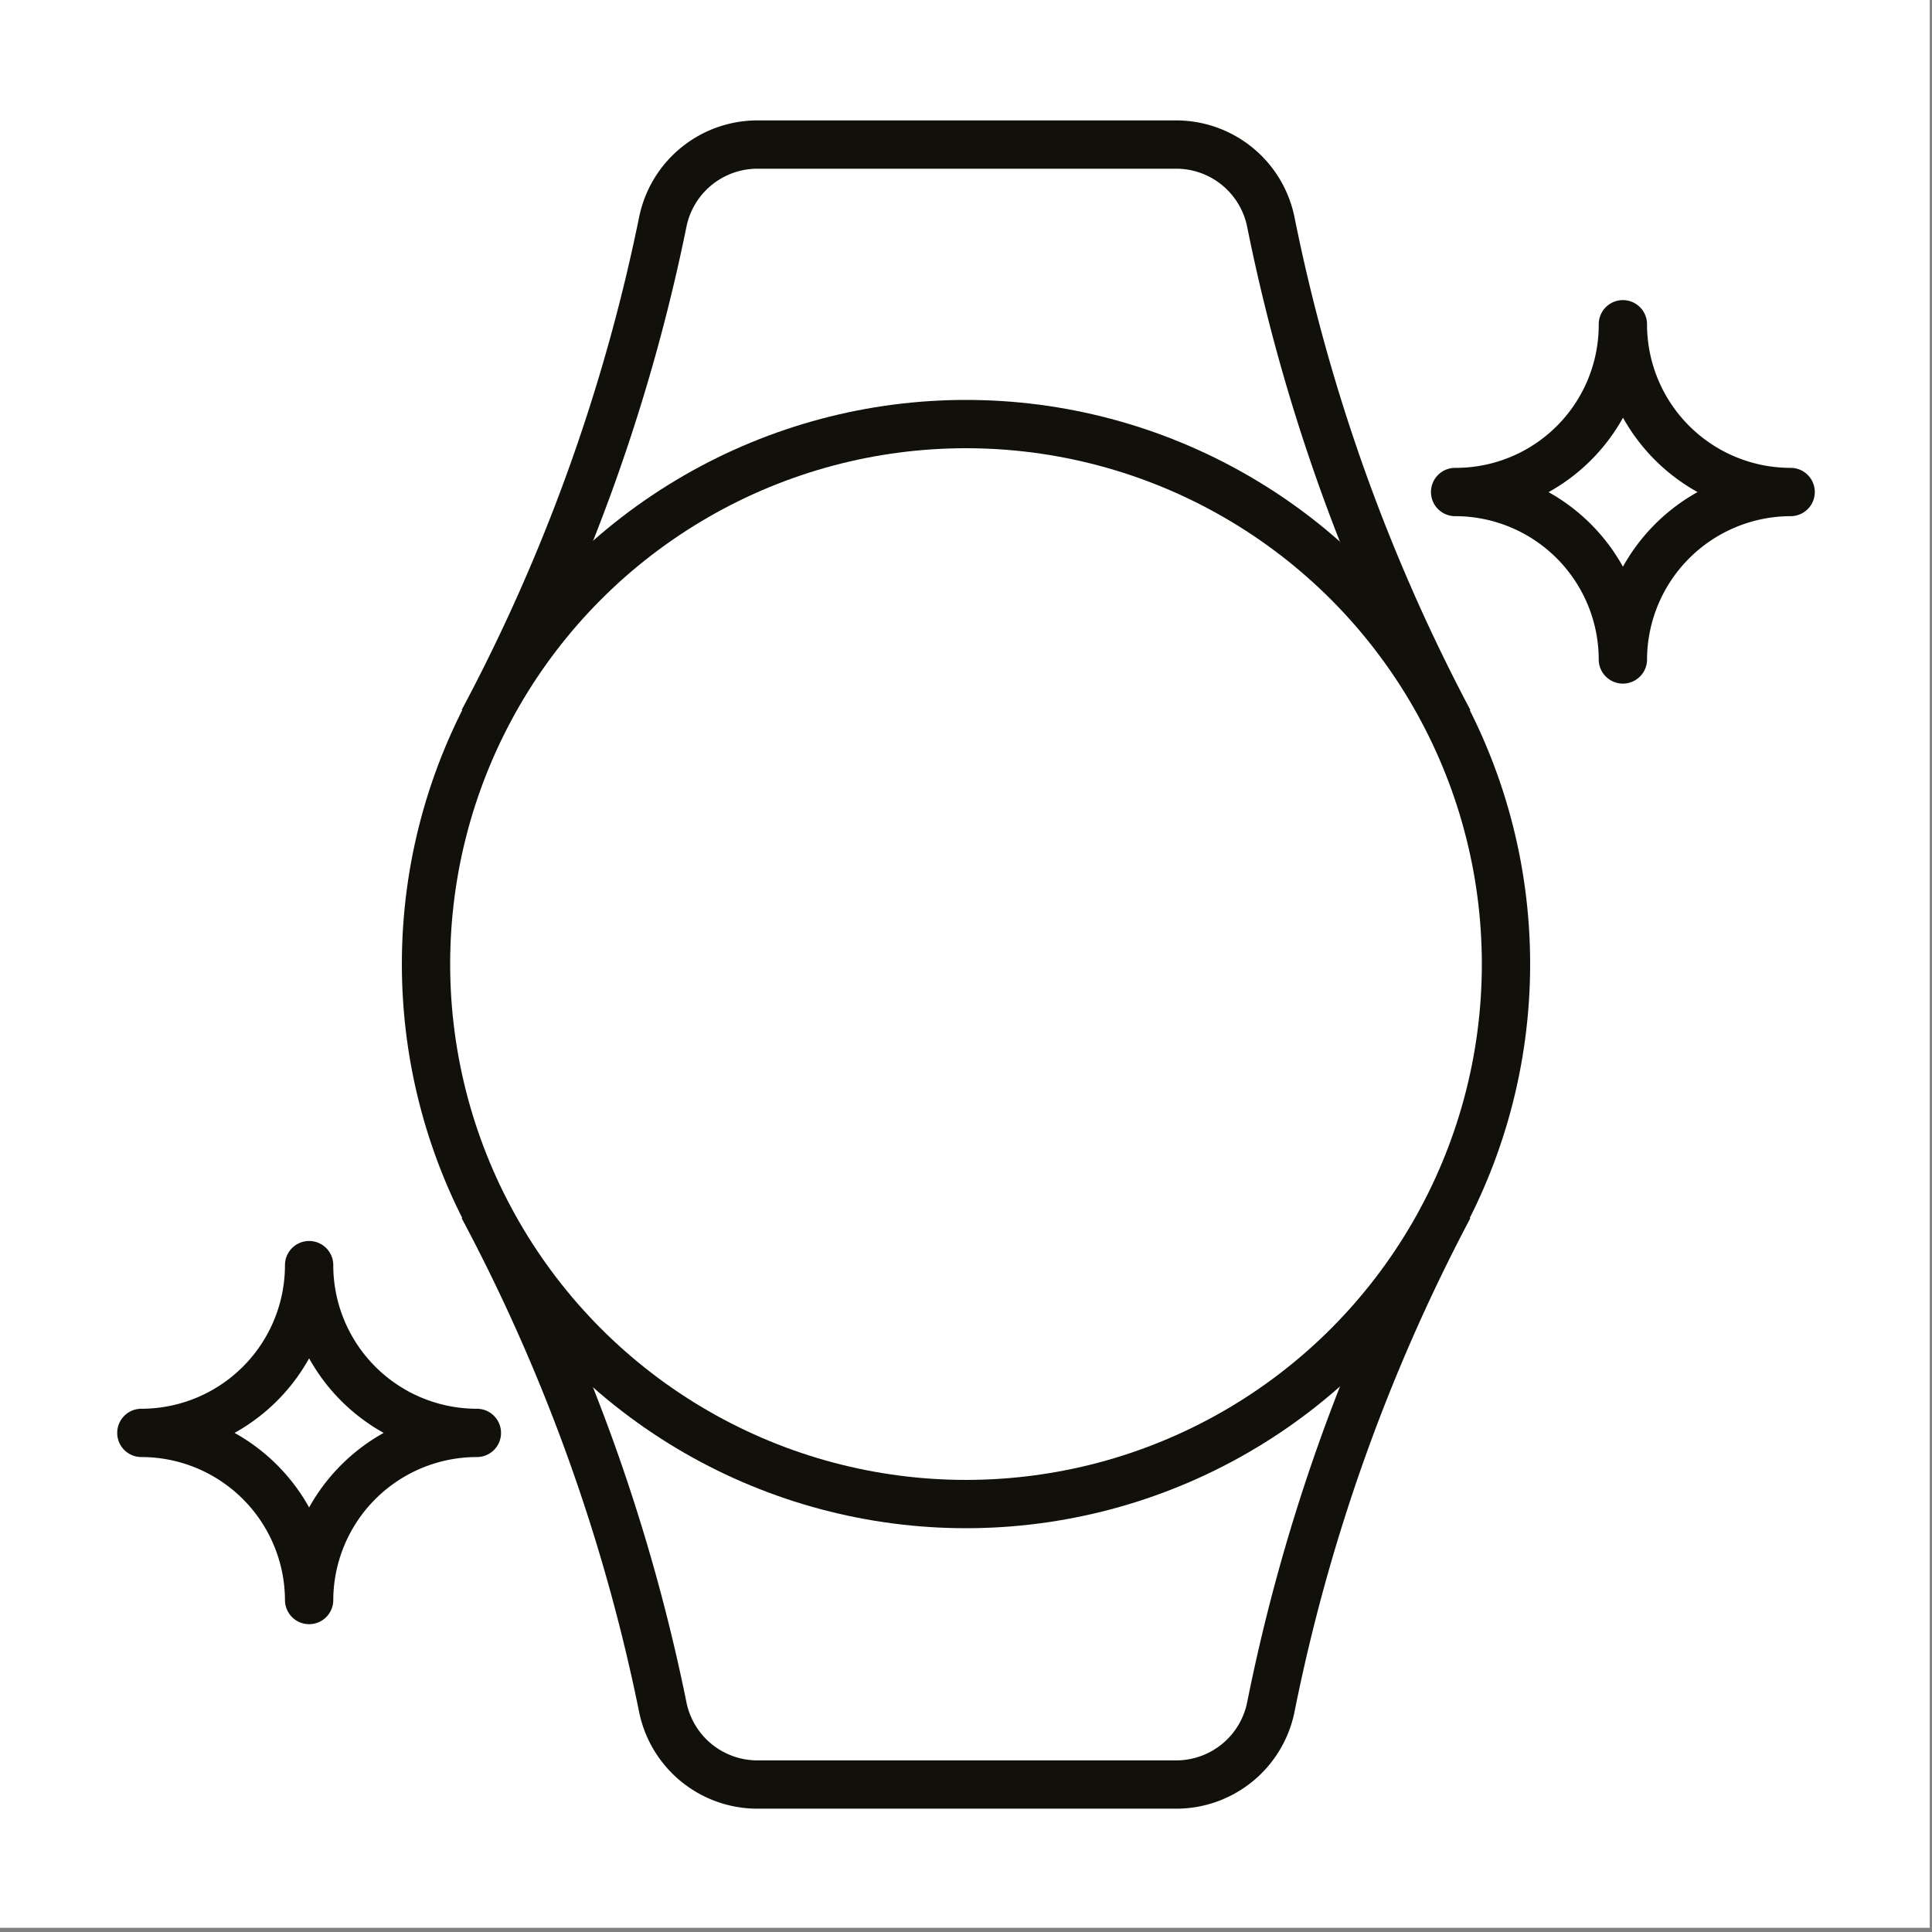
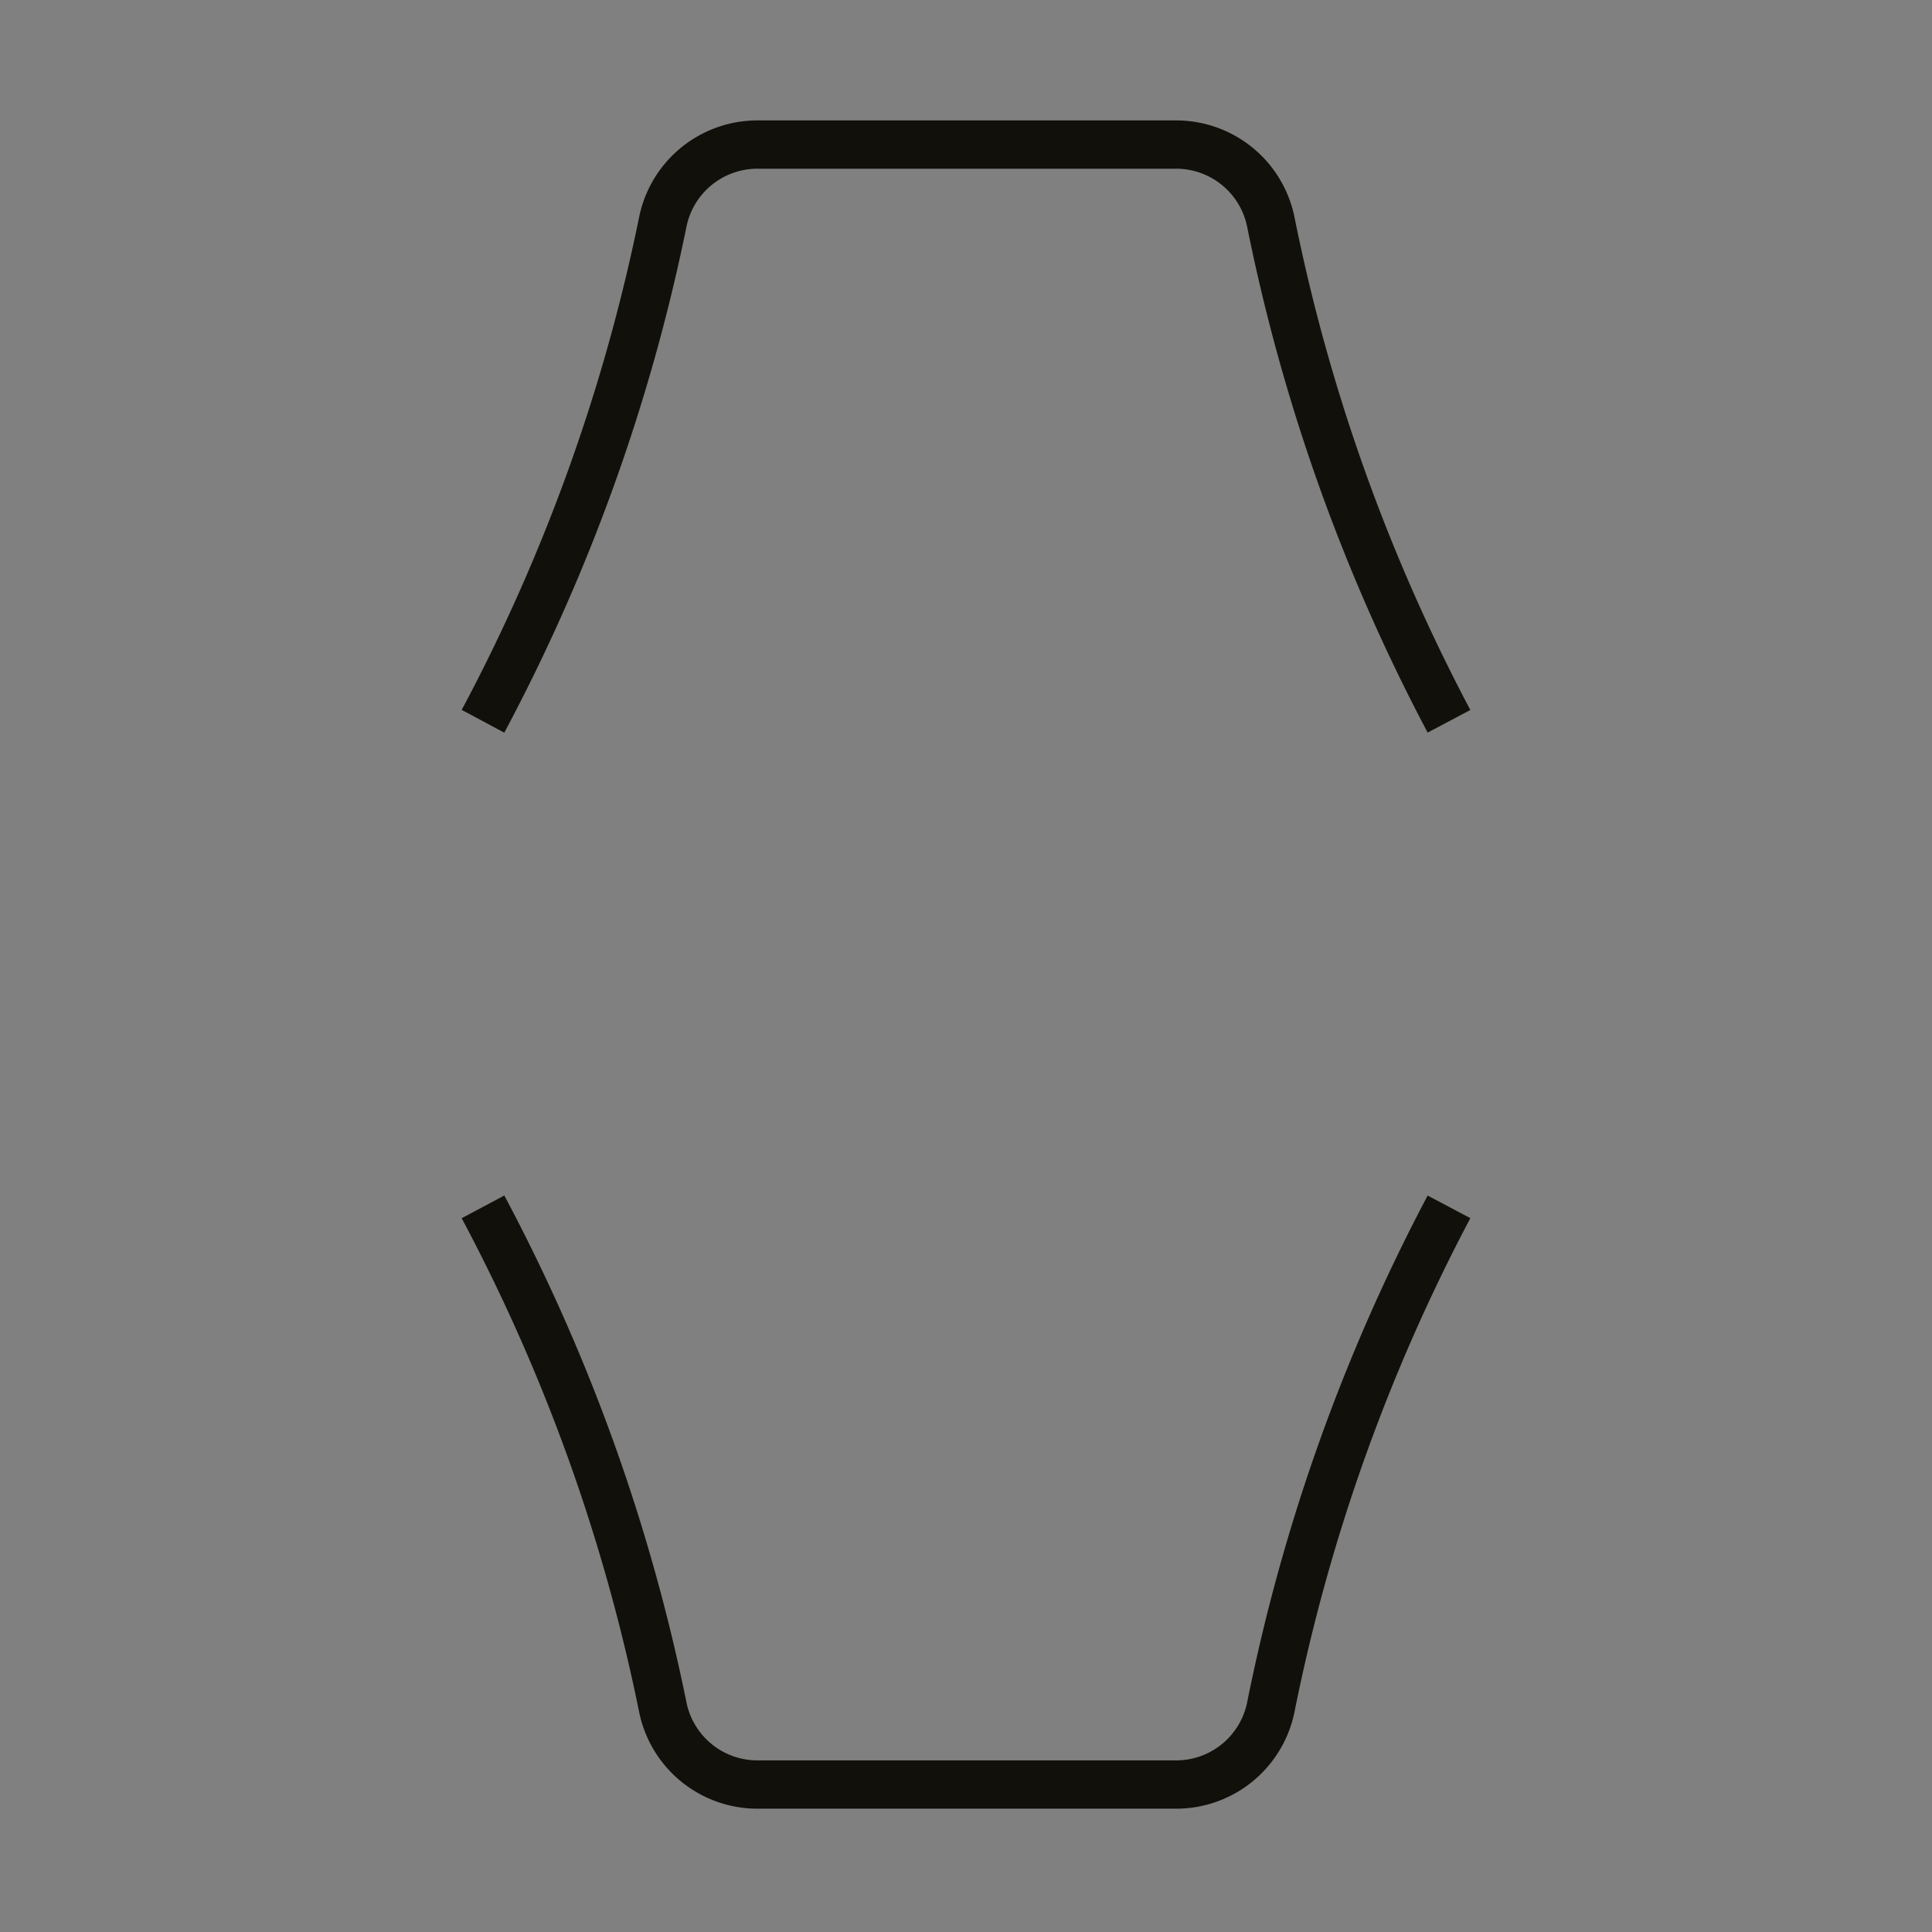
<svg xmlns="http://www.w3.org/2000/svg" id="레이어_1" data-name="레이어 1" viewBox="0 0 60 60">
  <rect x="0" y="0" width="60" height="60" fill="#808080" stroke="none" />
  <defs>
    <style>.cls-1{fill:#fff;}.cls-2,.cls-3{fill:none;stroke-width:1.5px;}.cls-2{stroke:#12100a;stroke-miterlimit:10;}.cls-3{stroke:#12100b;stroke-linecap:round;stroke-linejoin:round;}</style>
  </defs>
-   <rect class="cls-1" x="-0.07" y="-0.13" width="60" height="60" />
  <path class="cls-2" d="M15,37.48A57.25,57.25,0,0,1,20.58,53a3,3,0,0,0,3,2.42H36.47a3,3,0,0,0,3-2.42A57.25,57.25,0,0,1,45,37.48" />
  <path class="cls-2" d="M15,22.4A57.21,57.21,0,0,0,20.58,6.91a3,3,0,0,1,3-2.42H36.47a3,3,0,0,1,3,2.42A57.21,57.21,0,0,0,45,22.4" />
-   <circle class="cls-2" cx="30" cy="29.94" r="16.77" />
-   <path id="Path" class="cls-3" d="M50.4,20.48a5.21,5.21,0,0,0-5.21-5.2,5.19,5.19,0,0,0,5.21-5.21,5.21,5.21,0,0,0,5.21,5.21,5.22,5.22,0,0,0-5.21,5.2Z" />
-   <path id="Path-2" data-name="Path" class="cls-3" d="M9.6,49.69A5.21,5.21,0,0,0,4.39,44.5,5.21,5.21,0,0,0,9.6,39.29a5.21,5.21,0,0,0,5.21,5.21A5.21,5.21,0,0,0,9.6,49.69Z" />
</svg>